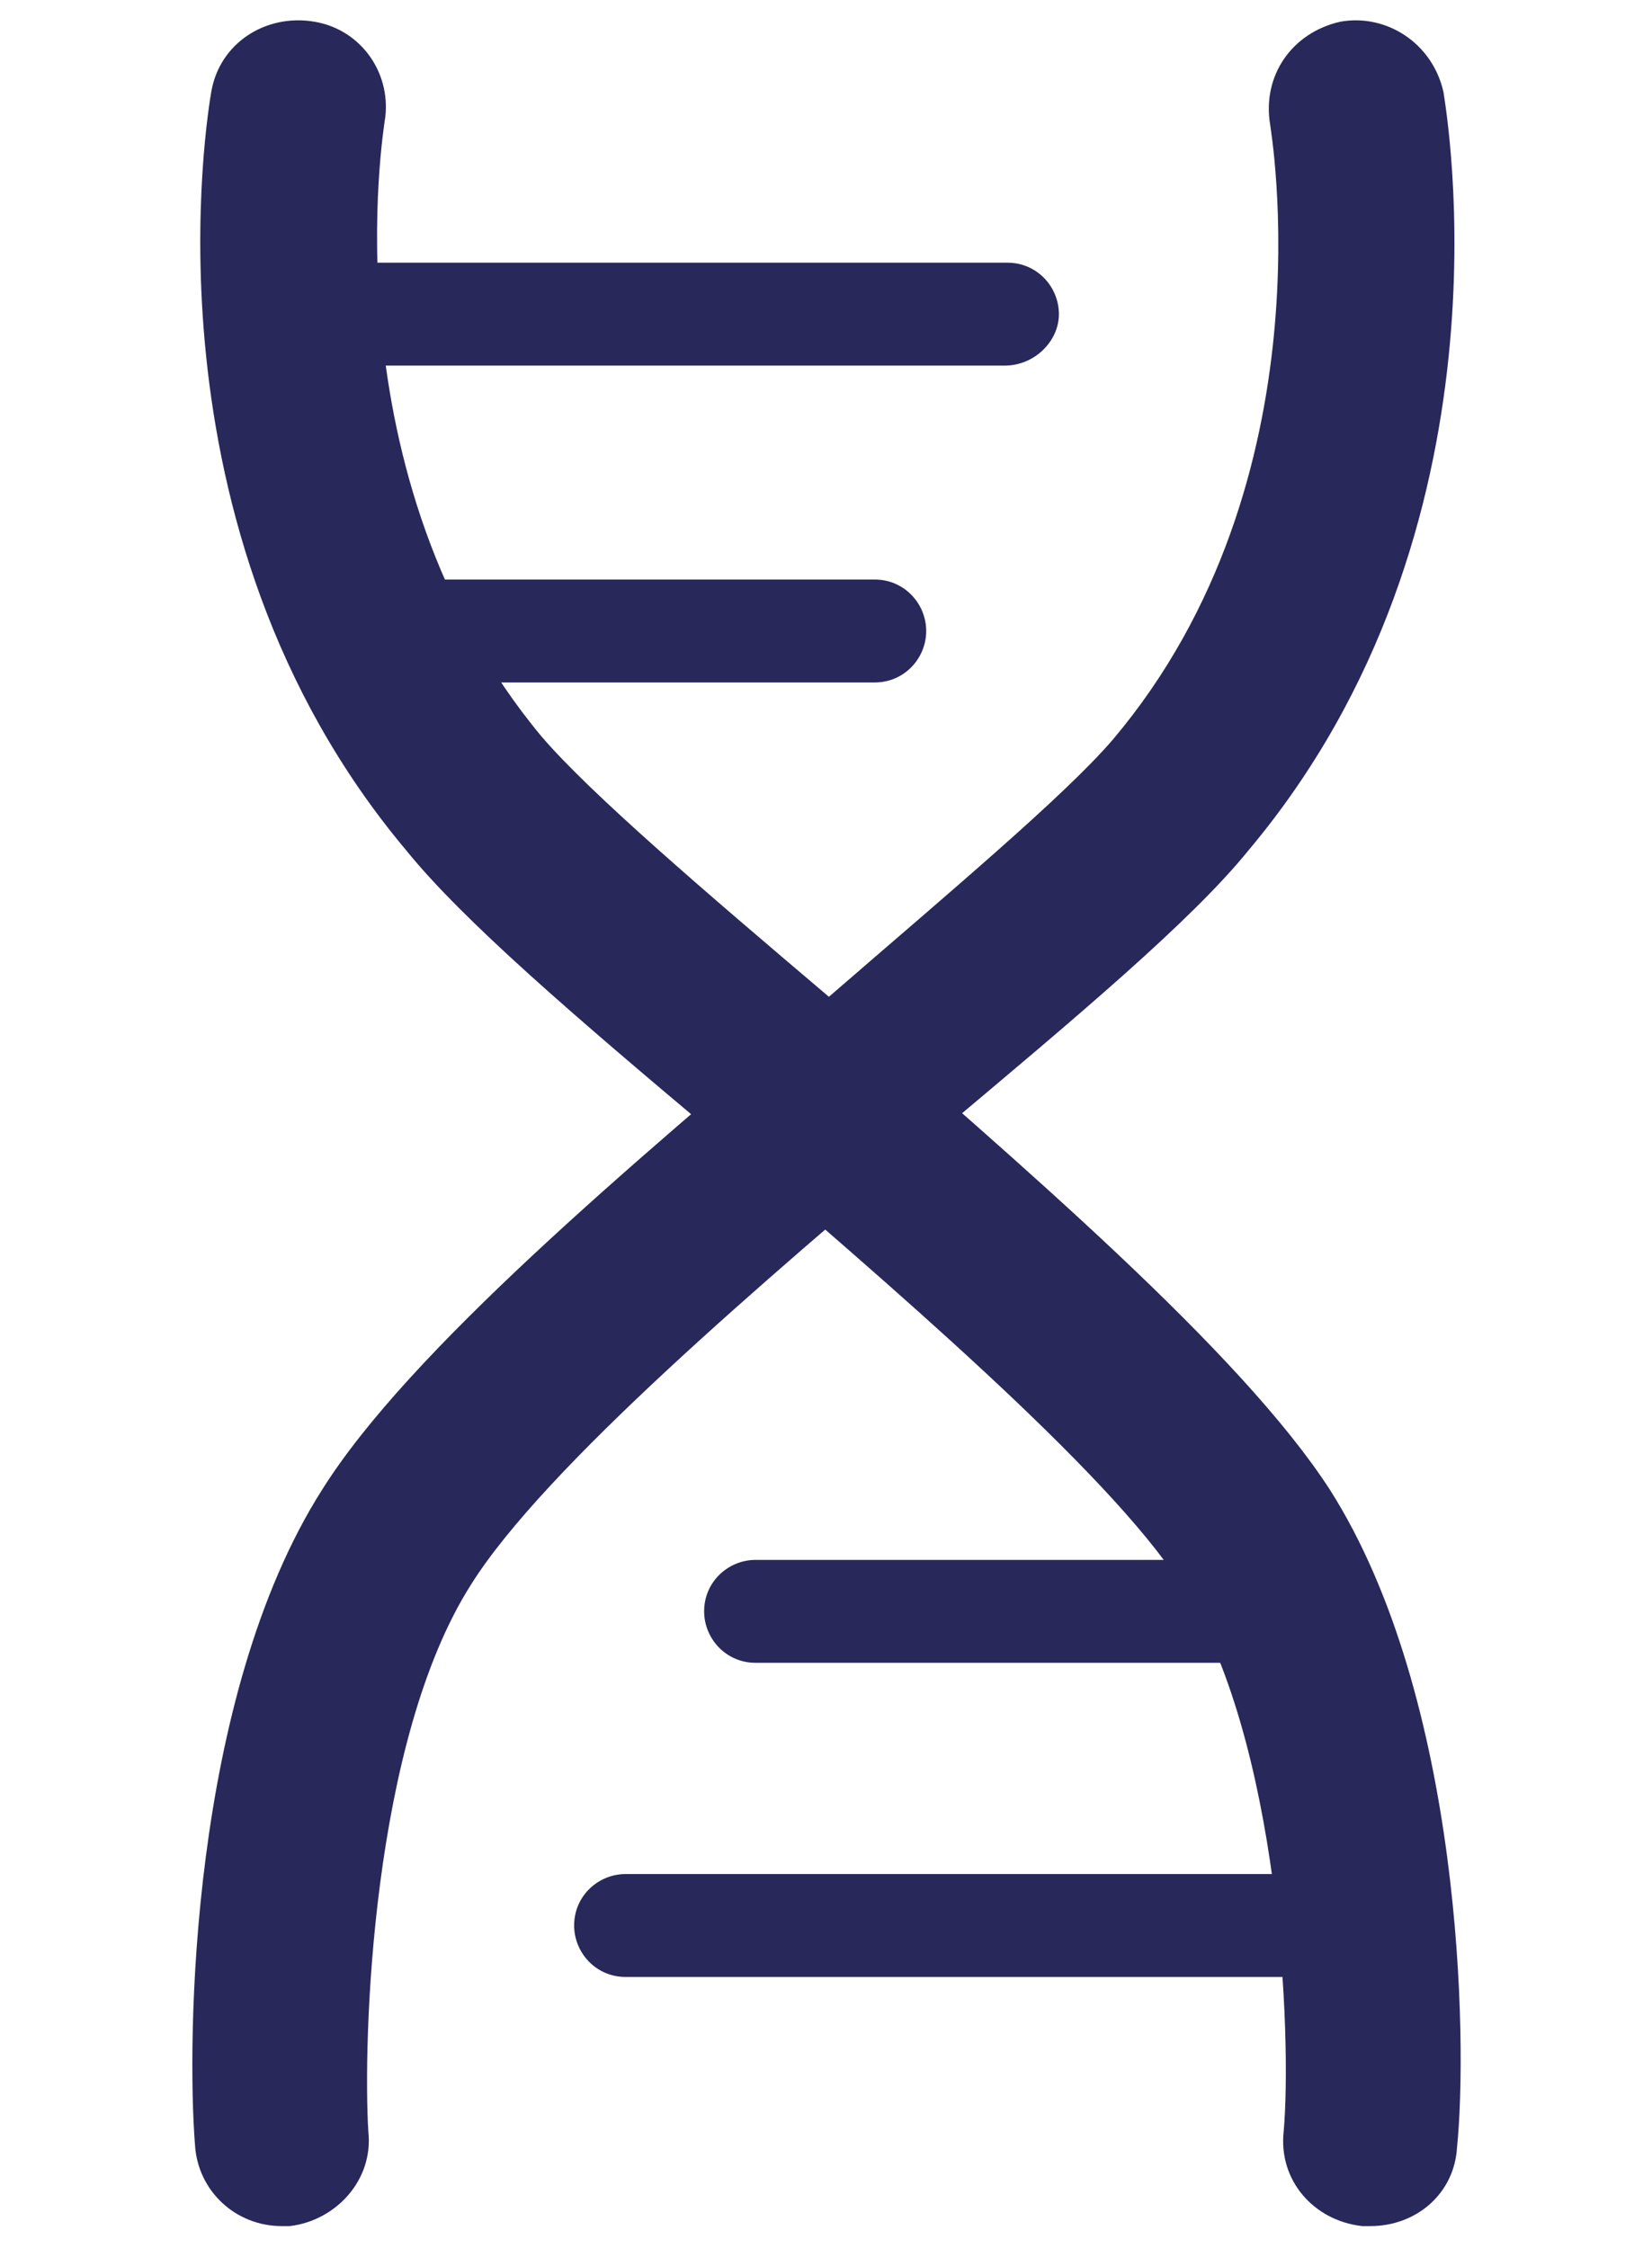
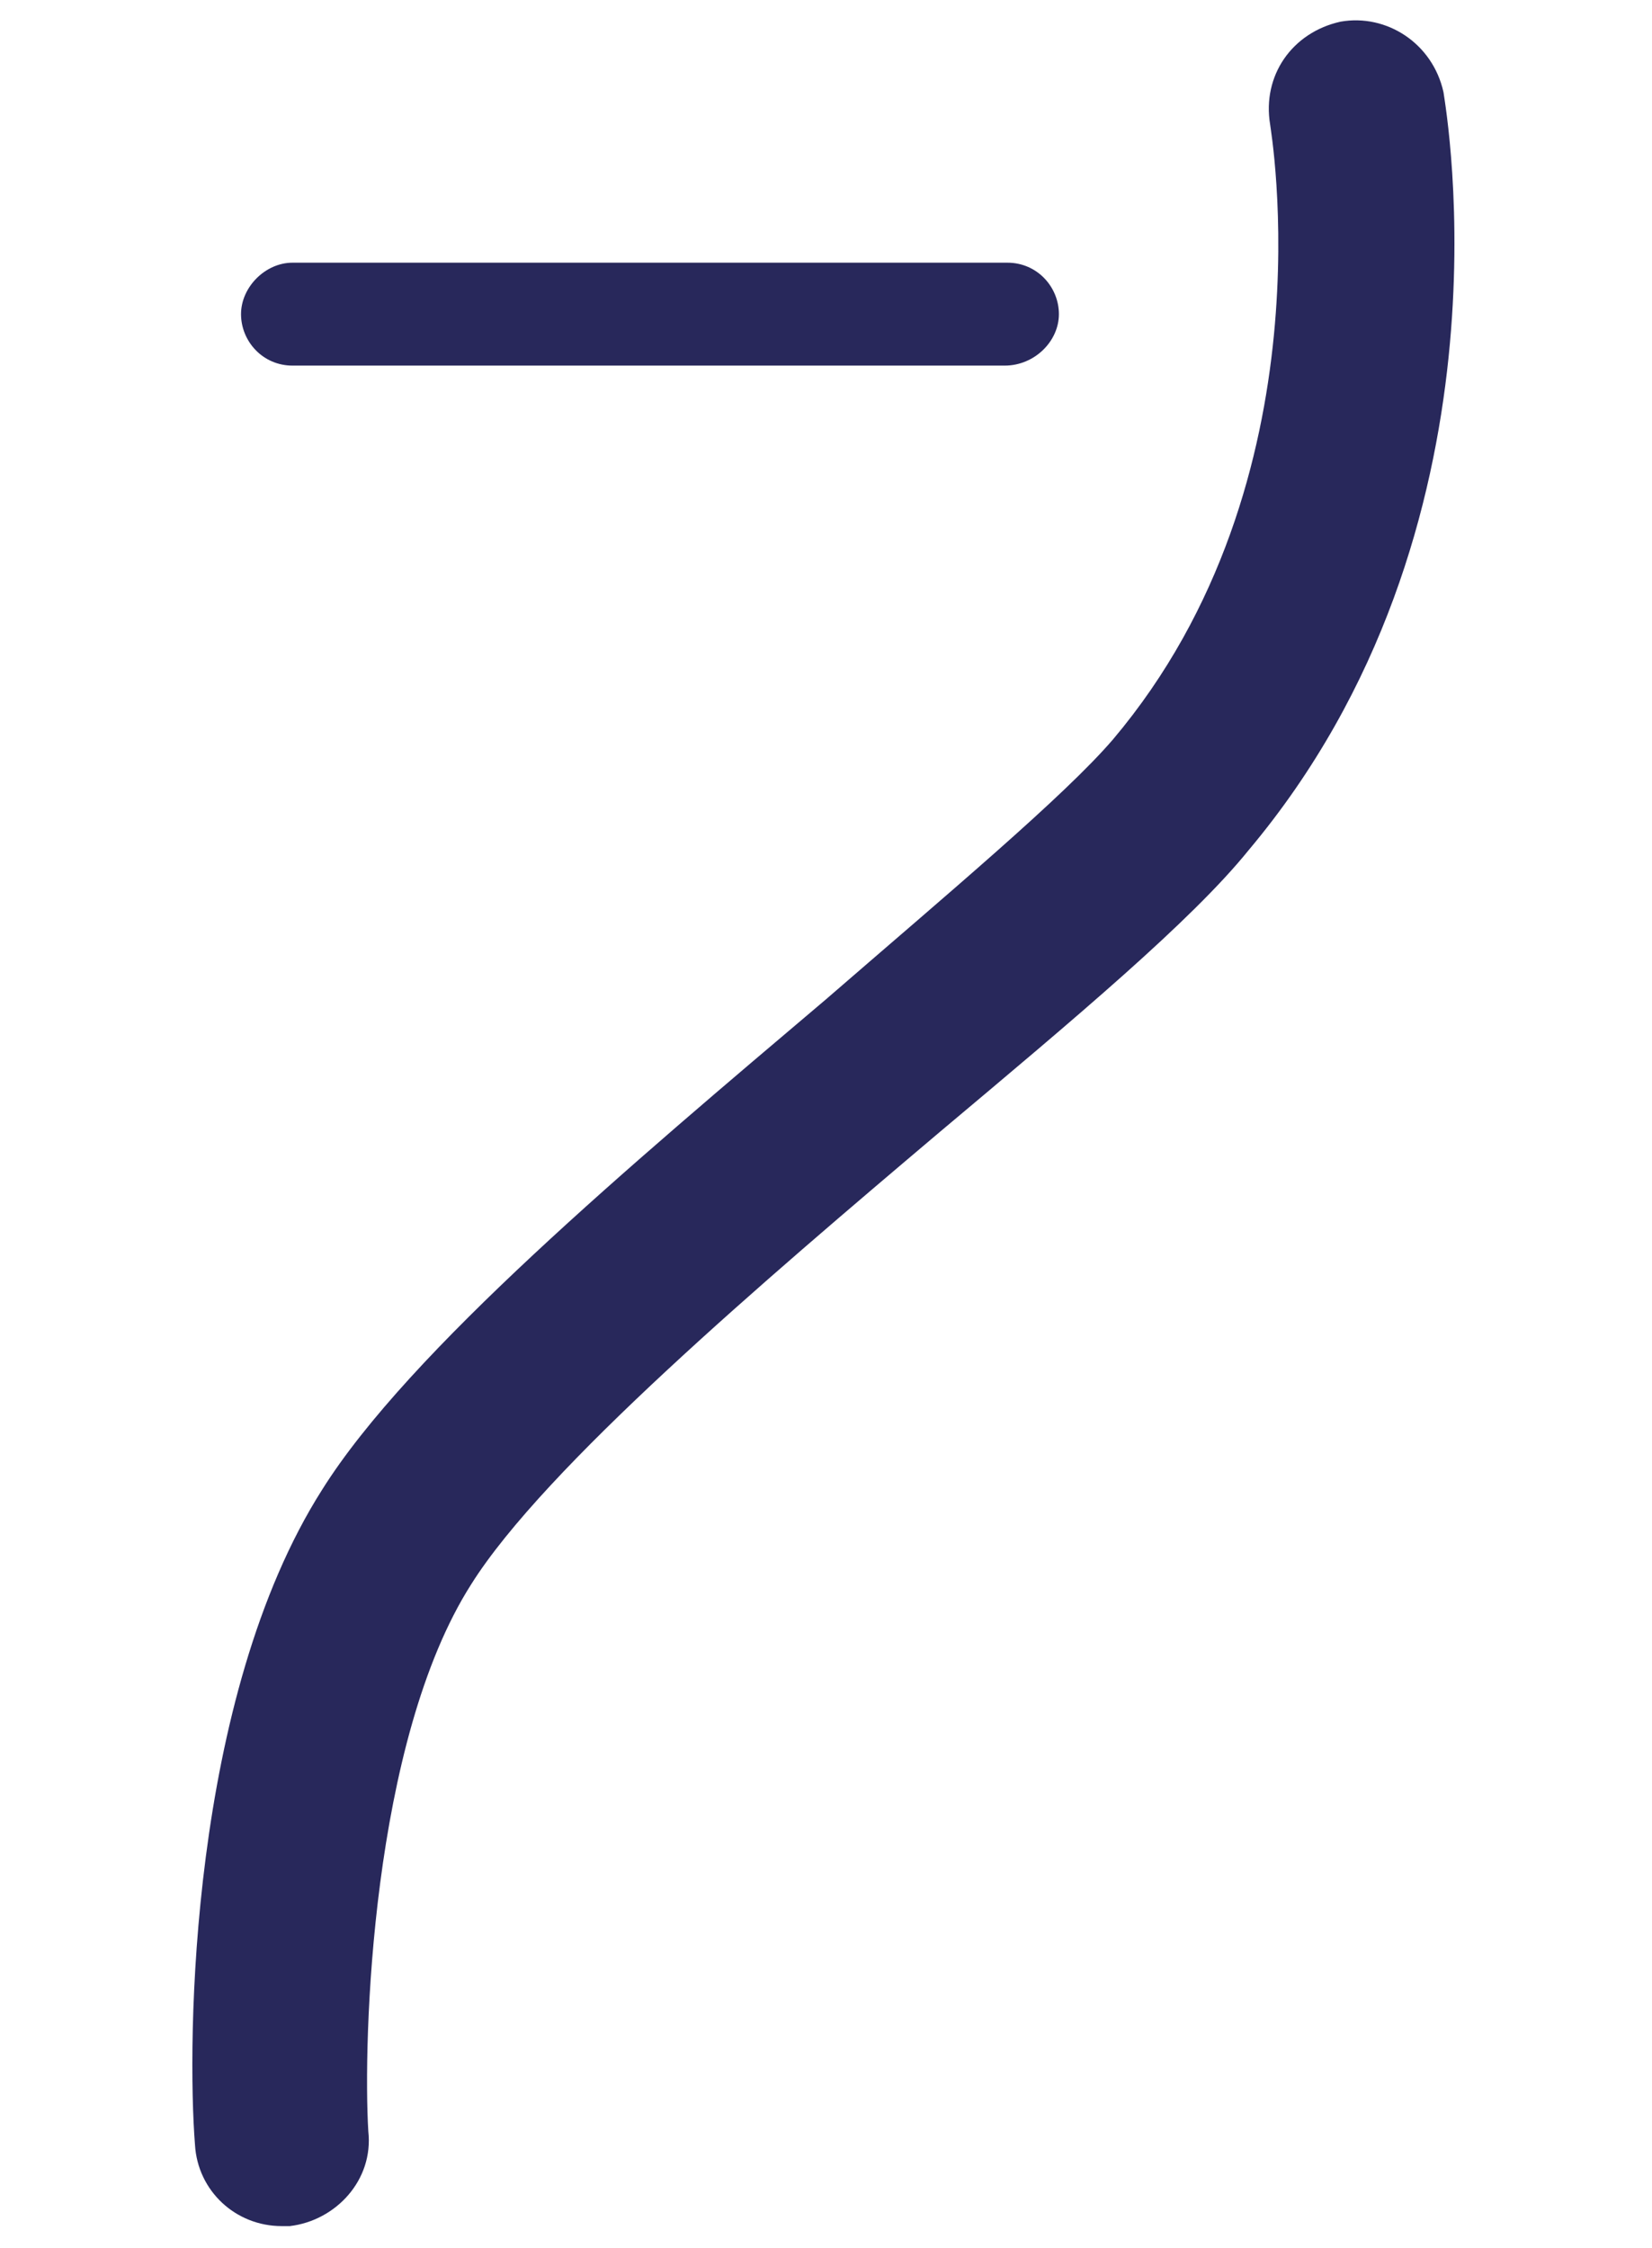
<svg xmlns="http://www.w3.org/2000/svg" version="1.1" id="Layer_1" x="0px" y="0px" viewBox="0 0 61 83" style="enable-background:new 0 0 61 83;" xml:space="preserve">
  <style type="text/css">
	.st0{fill:#28285B;}
</style>
  <g>
-     <path class="st0" d="M50.6,82.2c-0.1,0-0.2,0-0.3,0c-1.8-0.2-3.1-1.7-2.9-3.5c0.3-3.4-0.1-14.5-3.8-20.2   c-2.7-4.2-10.8-11.1-17.3-16.7c-5-4.2-9.2-7.8-11.3-10.4c-10-11.9-7.3-27.4-7.2-28c0.3-1.8,2-2.9,3.8-2.6c1.8,0.3,2.9,2,2.6,3.7   l0,0c0,0.1-2.2,13.1,5.8,22.7c1.8,2.1,6,5.7,10.6,9.6C37.7,43,45.8,49.9,49.1,55c4.9,7.7,5.1,20.4,4.7,24.3   C53.7,81,52.3,82.2,50.6,82.2z" />
    <path class="st0" d="M10.4,82.2c-1.7,0-3.1-1.3-3.2-3C6.9,75.4,7,62.7,11.9,55c3.2-5.1,11.4-12,18.6-18.1c4.5-3.9,8.8-7.5,10.6-9.6   c8.1-9.6,5.8-22.6,5.8-22.7c-0.3-1.8,0.8-3.4,2.6-3.8c1.7-0.3,3.4,0.8,3.8,2.6c0.1,0.7,2.8,16.1-7.2,28C44,34,39.7,37.6,34.7,41.8   c-6.5,5.5-14.6,12.4-17.3,16.7c-3.7,5.8-4,16.9-3.8,20.2c0.2,1.8-1.2,3.3-2.9,3.5C10.6,82.2,10.5,82.2,10.4,82.2z" />
    <path class="st0" d="M37.1,13.5H10.8c-1.1,0-1.9-0.9-1.9-1.9s0.9-1.9,1.9-1.9h26.4c1.1,0,1.9,0.9,1.9,1.9S38.2,13.5,37.1,13.5z" />
-     <path class="st0" d="M32.3,25.2H14.1c-1.1,0-1.9-0.9-1.9-1.9s0.9-1.9,1.9-1.9h18.2c1.1,0,1.9,0.9,1.9,1.9S33.4,25.2,32.3,25.2z" />
-     <path class="st0" d="M49.5,73H23.1c-1.1,0-1.9-0.9-1.9-1.9c0-1.1,0.9-1.9,1.9-1.9h26.4c1.1,0,1.9,0.9,1.9,1.9   C51.4,72.2,50.5,73,49.5,73z" />
-     <path class="st0" d="M46.1,61.4H27.9c-1.1,0-1.9-0.9-1.9-1.9c0-1.1,0.9-1.9,1.9-1.9h18.2c1.1,0,1.9,0.9,1.9,1.9   C48,60.5,47.2,61.4,46.1,61.4z" />
  </g>
</svg>